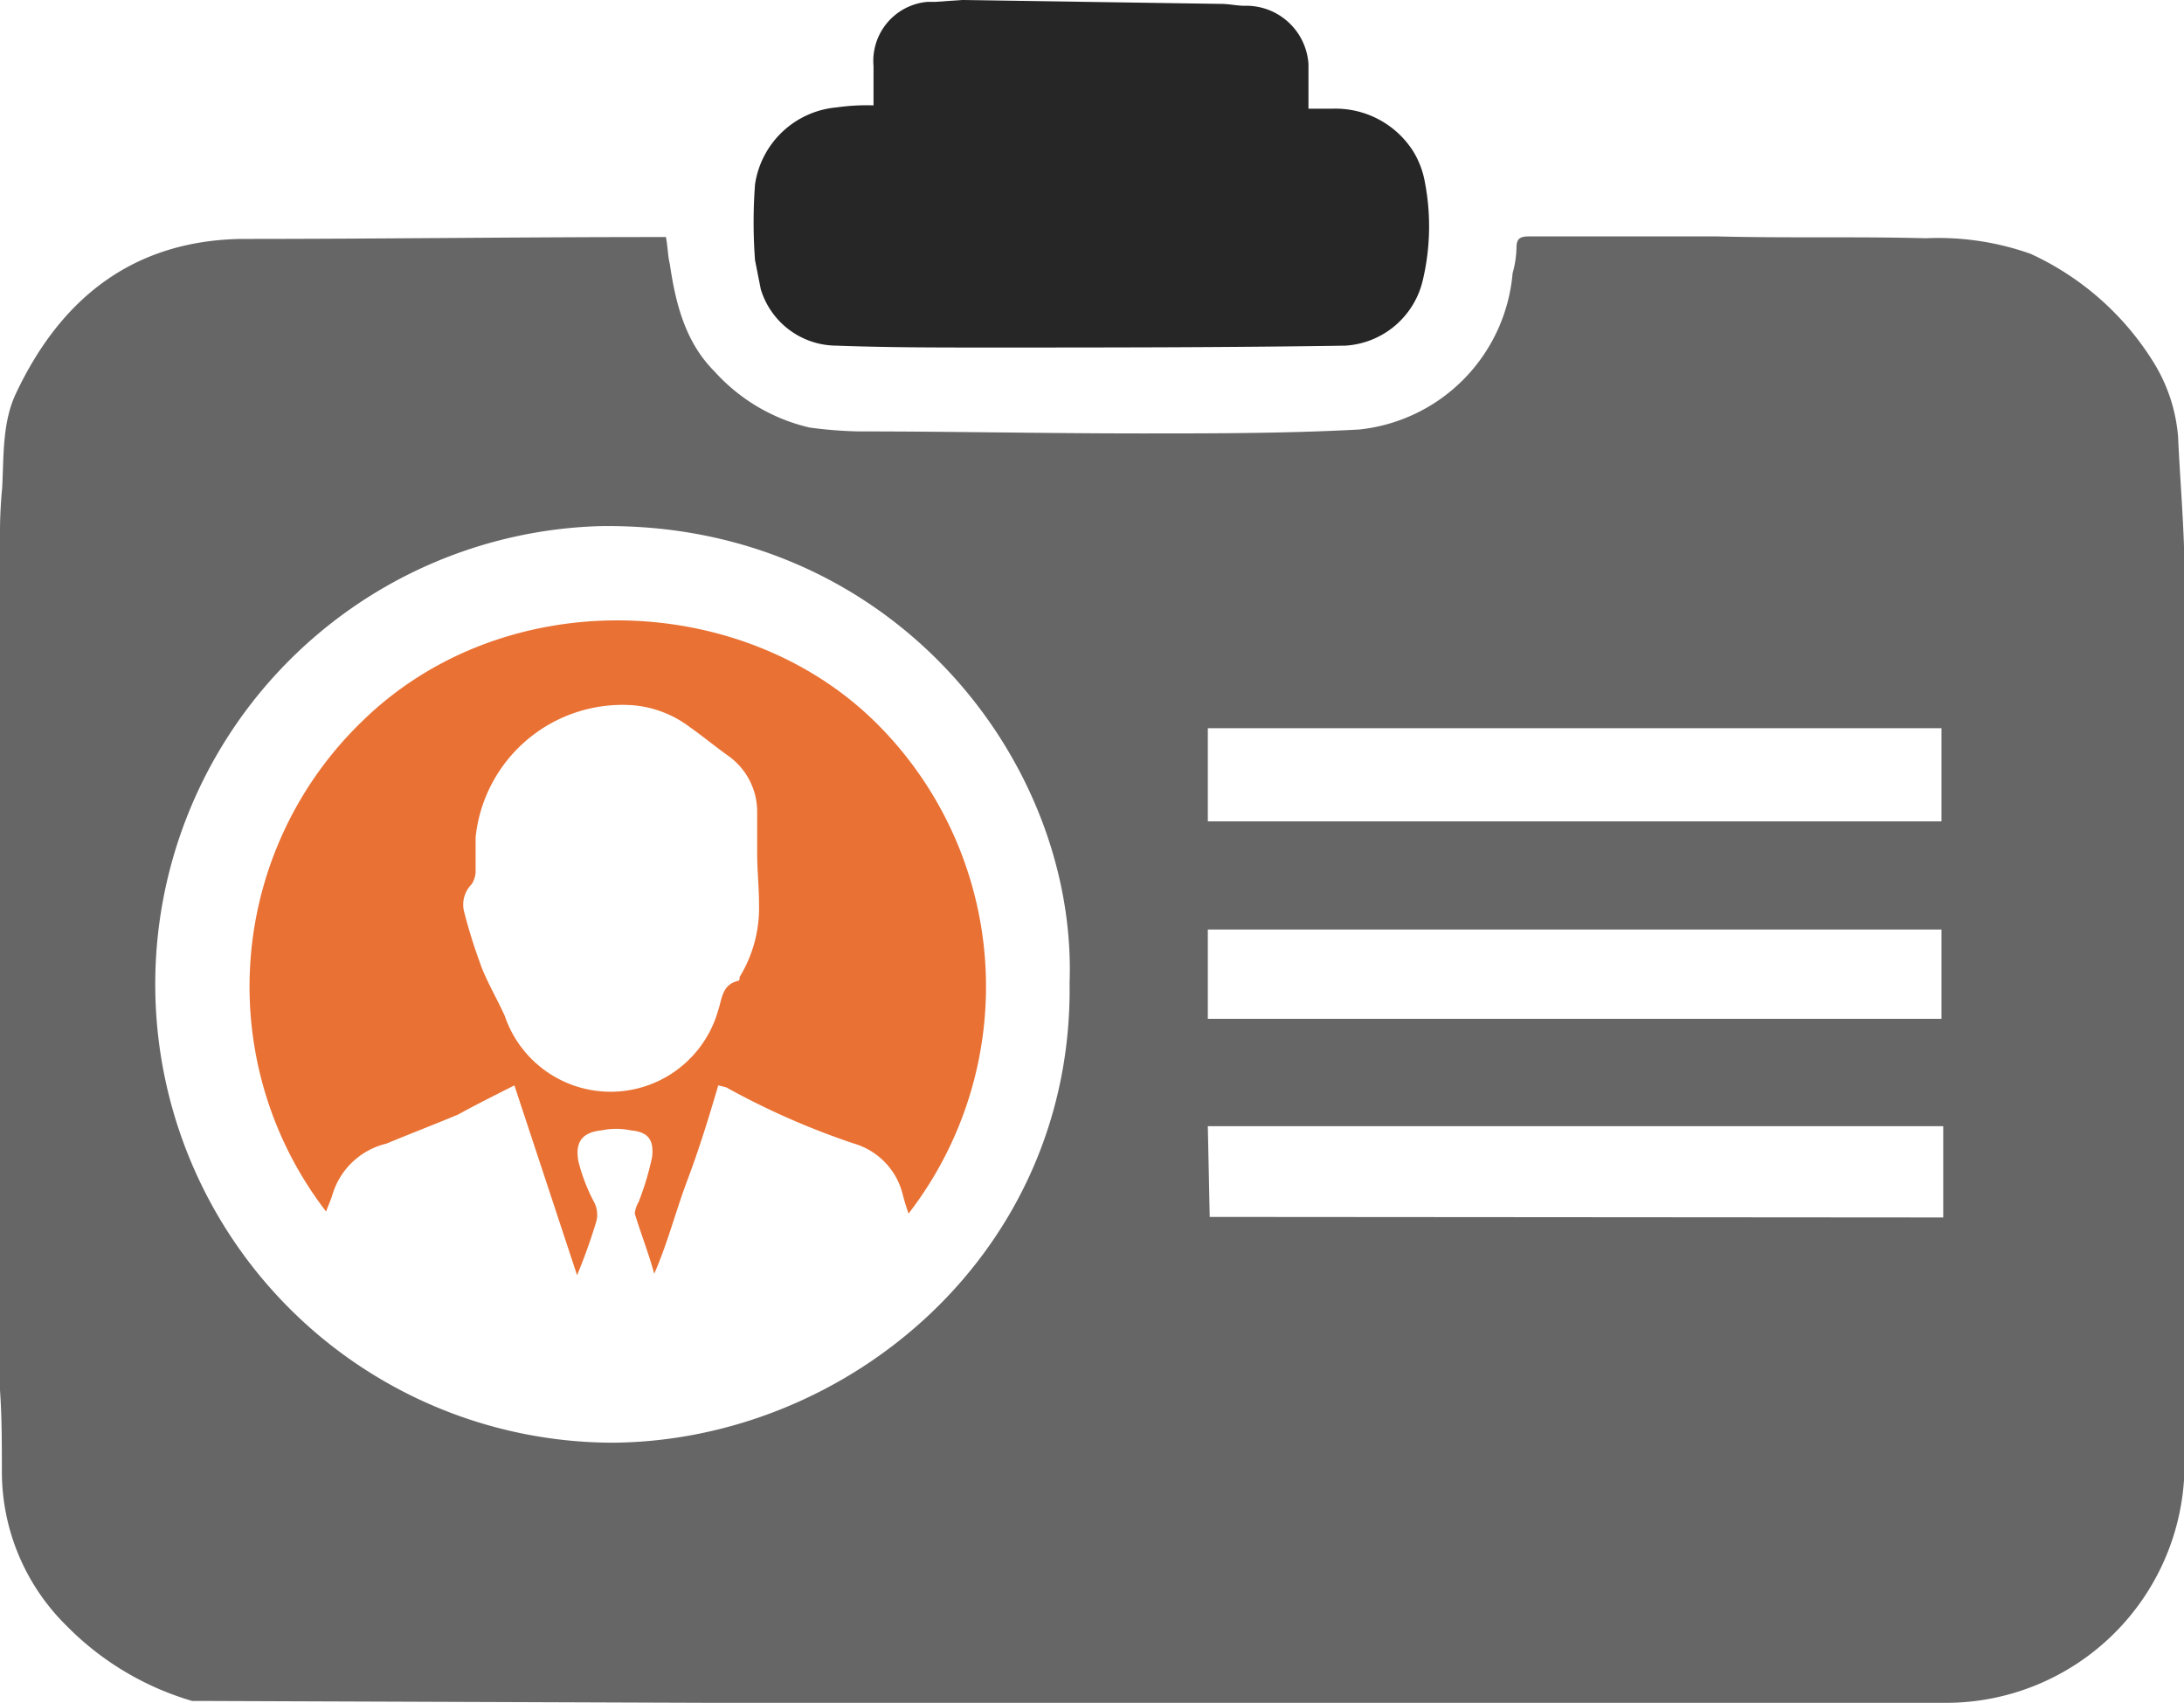
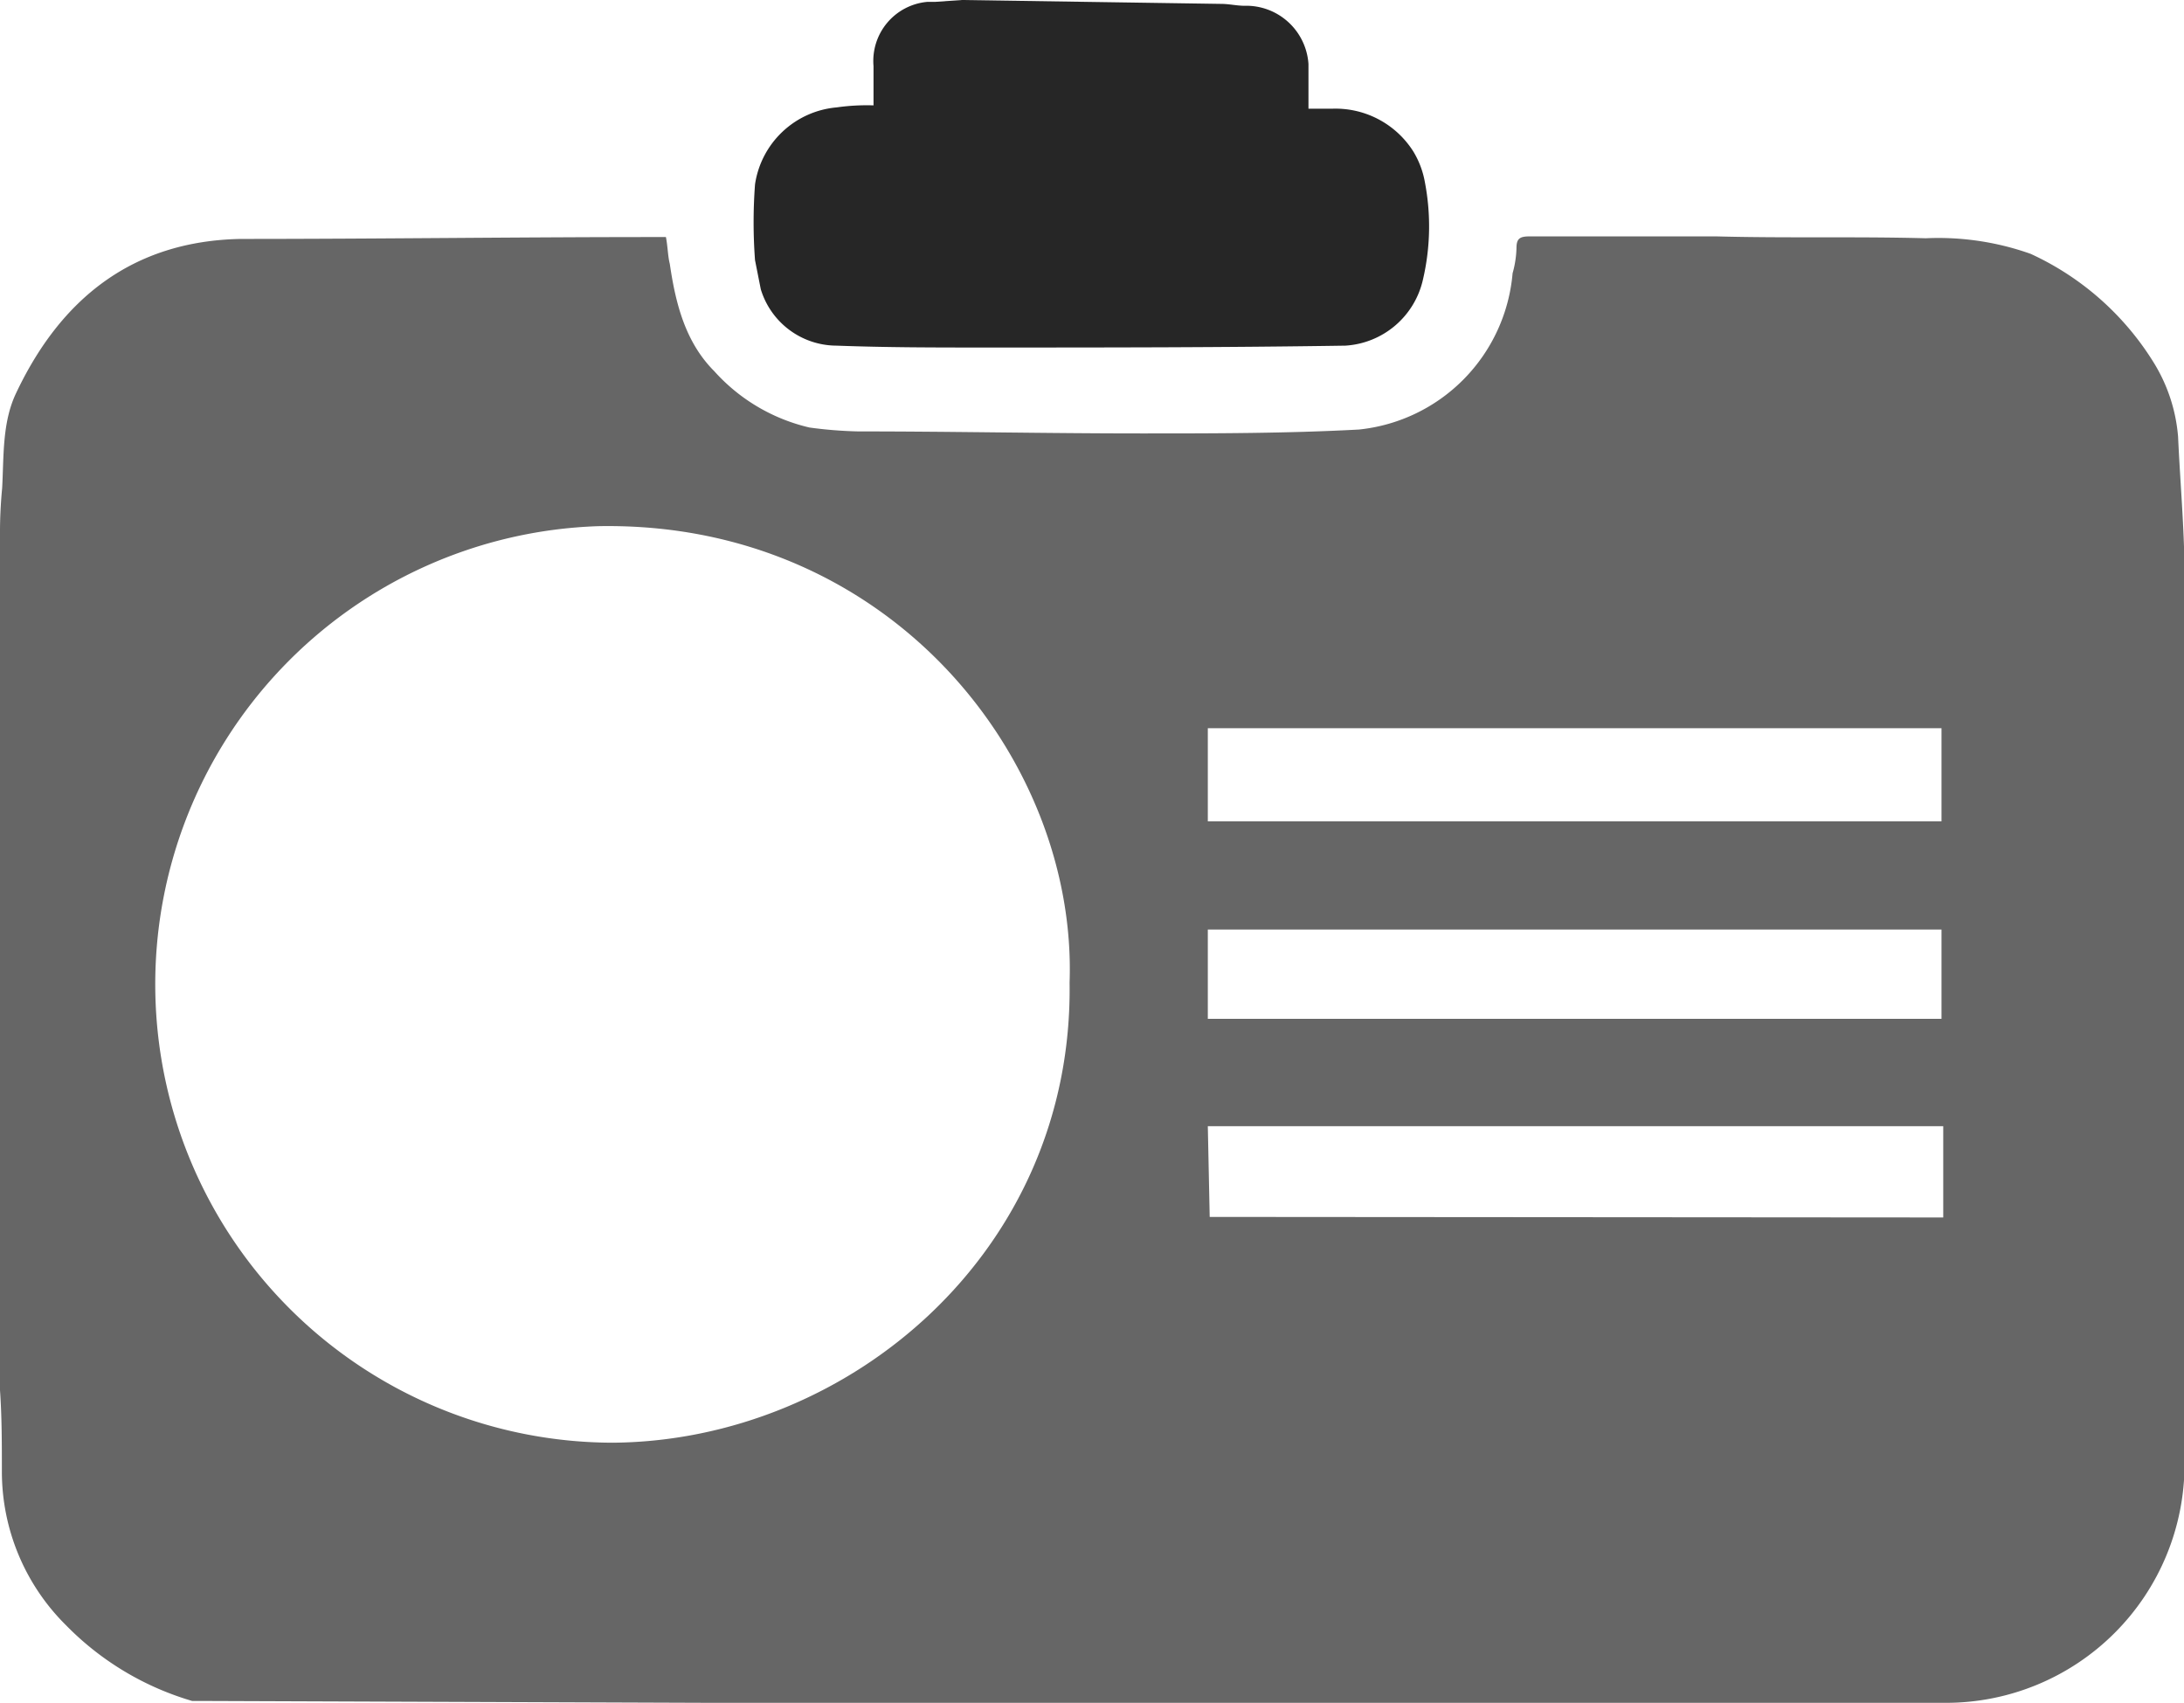
<svg xmlns="http://www.w3.org/2000/svg" viewBox="0 0 162.74 126.86">
  <defs>
    <style>.cls-1{fill:#262626;}.cls-2{fill:#e97133;}.cls-3{fill:none;}.cls-4{fill:#666;}</style>
  </defs>
  <title>acreditaciones-eventos</title>
  <g id="Capa_2" data-name="Capa 2">
    <g id="acreditaciones-eventos">
      <path class="cls-1" d="M91,.29c.58,0,1.16.14,1.73.14A4.65,4.65,0,0,1,97.5,4.77V8.1h1.73a6.86,6.86,0,0,1,6.08,3.18,6.63,6.63,0,0,1,.87,2.32,17.4,17.4,0,0,1-.15,7.23,6.32,6.32,0,0,1-5.78,4.92c-9,.14-17.94.14-26.91.14-3.62,0-7.23,0-11-.14a5.92,5.92,0,0,1-5.65-4.2l-.43-2.17a37.92,37.92,0,0,1,0-5.64A6.75,6.75,0,0,1,62.35,8a15.89,15.89,0,0,1,2.74-.15V4.92a4.42,4.42,0,0,1,4-4.78h.58l2-.14Z" />
-       <path class="cls-2" d="M53.52,80.86c-.72,2.46-1.44,4.78-2.31,7.09s-1.45,4.63-2.46,6.94c-.44-1.59-1-3-1.45-4.48a2.13,2.13,0,0,1,.29-.87,21.6,21.6,0,0,0,1-3.33c.15-1.3-.29-1.88-1.59-2a5.29,5.29,0,0,0-2.17,0c-1.44.14-2,.87-1.73,2.31a13.31,13.31,0,0,0,1.15,3,2,2,0,0,1,.15,1.59A41.24,41.24,0,0,1,43,95L38.33,80.86c-1.44.73-2.89,1.45-4.19,2.17-1.74.73-3.62,1.45-5.35,2.17a5.54,5.54,0,0,0-4.05,3.91c-.15.43-.29.72-.44,1.15a27.47,27.47,0,0,1,2.61-36.45c10.56-10.41,28.35-9.83,38.33,0a27.66,27.66,0,0,1,2.46,36.6c-.15-.43-.29-.87-.44-1.45a5.26,5.26,0,0,0-3.61-3.76A56.9,56.9,0,0,1,54.1,81Zm2.9-17.36h0v-3a5.09,5.09,0,0,0-2.17-4.2c-1-.72-1.88-1.45-2.9-2.17a8.14,8.14,0,0,0-4.19-1.59,11,11,0,0,0-11.72,9.84V65a2,2,0,0,1-.29.87,2.15,2.15,0,0,0-.58,2,38.6,38.6,0,0,0,1.16,3.76c.43,1.31,1.3,2.75,1.88,4.05a8.33,8.33,0,0,0,15.91-.43c.29-.87.29-1.88,1.45-2.17.14,0,.14-.14.14-.29a9.86,9.86,0,0,0,1.45-5.35c0-1.3-.14-2.6-.14-3.91Z" />
-       <path class="cls-3" d="M144.8,69.29H90v6.65h54.67V69.29Z" />
      <path class="cls-3" d="M144.8,83.9H90.12v6.8H144.8Z" />
      <path class="cls-3" d="M44.55,39.2a34.07,34.07,0,0,0,1.16,68.13c17.65,0,34.43-14.17,34-34.13C80.28,56.56,66.25,38.77,44.55,39.2Z" />
-       <path class="cls-3" d="M144.65,54.25H90v6.94h54.67Z" />
+       <path class="cls-3" d="M144.65,54.25H90h54.67Z" />
      <path class="cls-4" d="M162.3,32.55a12.39,12.39,0,0,0-1.88-5.64,21.14,21.14,0,0,0-9.11-8,20.57,20.57,0,0,0-7.81-1.16c-5.21-.14-10.42,0-15.63-.14H114c-.73,0-1,.14-1,.87a7.57,7.57,0,0,1-.29,1.88A12.81,12.81,0,0,1,101.26,32c-5.35.29-10.85.29-16.2.29-7.09,0-14.18-.15-21.12-.15a31.77,31.77,0,0,1-3.62-.29,13.69,13.69,0,0,1-7.09-4.19c-2.17-2.17-2.89-5.06-3.32-8-.15-.58-.15-1.3-.29-2h-.73c-10.27,0-20.68.14-30.95.14-8.1.15-13.46,4.49-16.78,11.57-1,2.17-.87,4.63-1,7A35,35,0,0,0,0,40.07v63.5c.14,2,.14,4.05.14,6.08a16.1,16.1,0,0,0,4.78,11.43,21.66,21.66,0,0,0,9.4,5.64h.87l37.9.14H145a17.78,17.78,0,0,0,17.78-17.77V42.38C162.74,39.06,162.45,35.87,162.3,32.55ZM79.7,73.2c.29,20.1-16.49,34.13-34,34.28A34.15,34.15,0,0,1,44.55,39.2C66.25,38.77,80.28,56.56,79.7,73.2ZM90,54.25h54.67v6.94H90Zm0,15h54.67v6.65H90Zm.14,21.41L90,83.9H144.8v6.8Z" />
    </g>
  </g>
</svg>